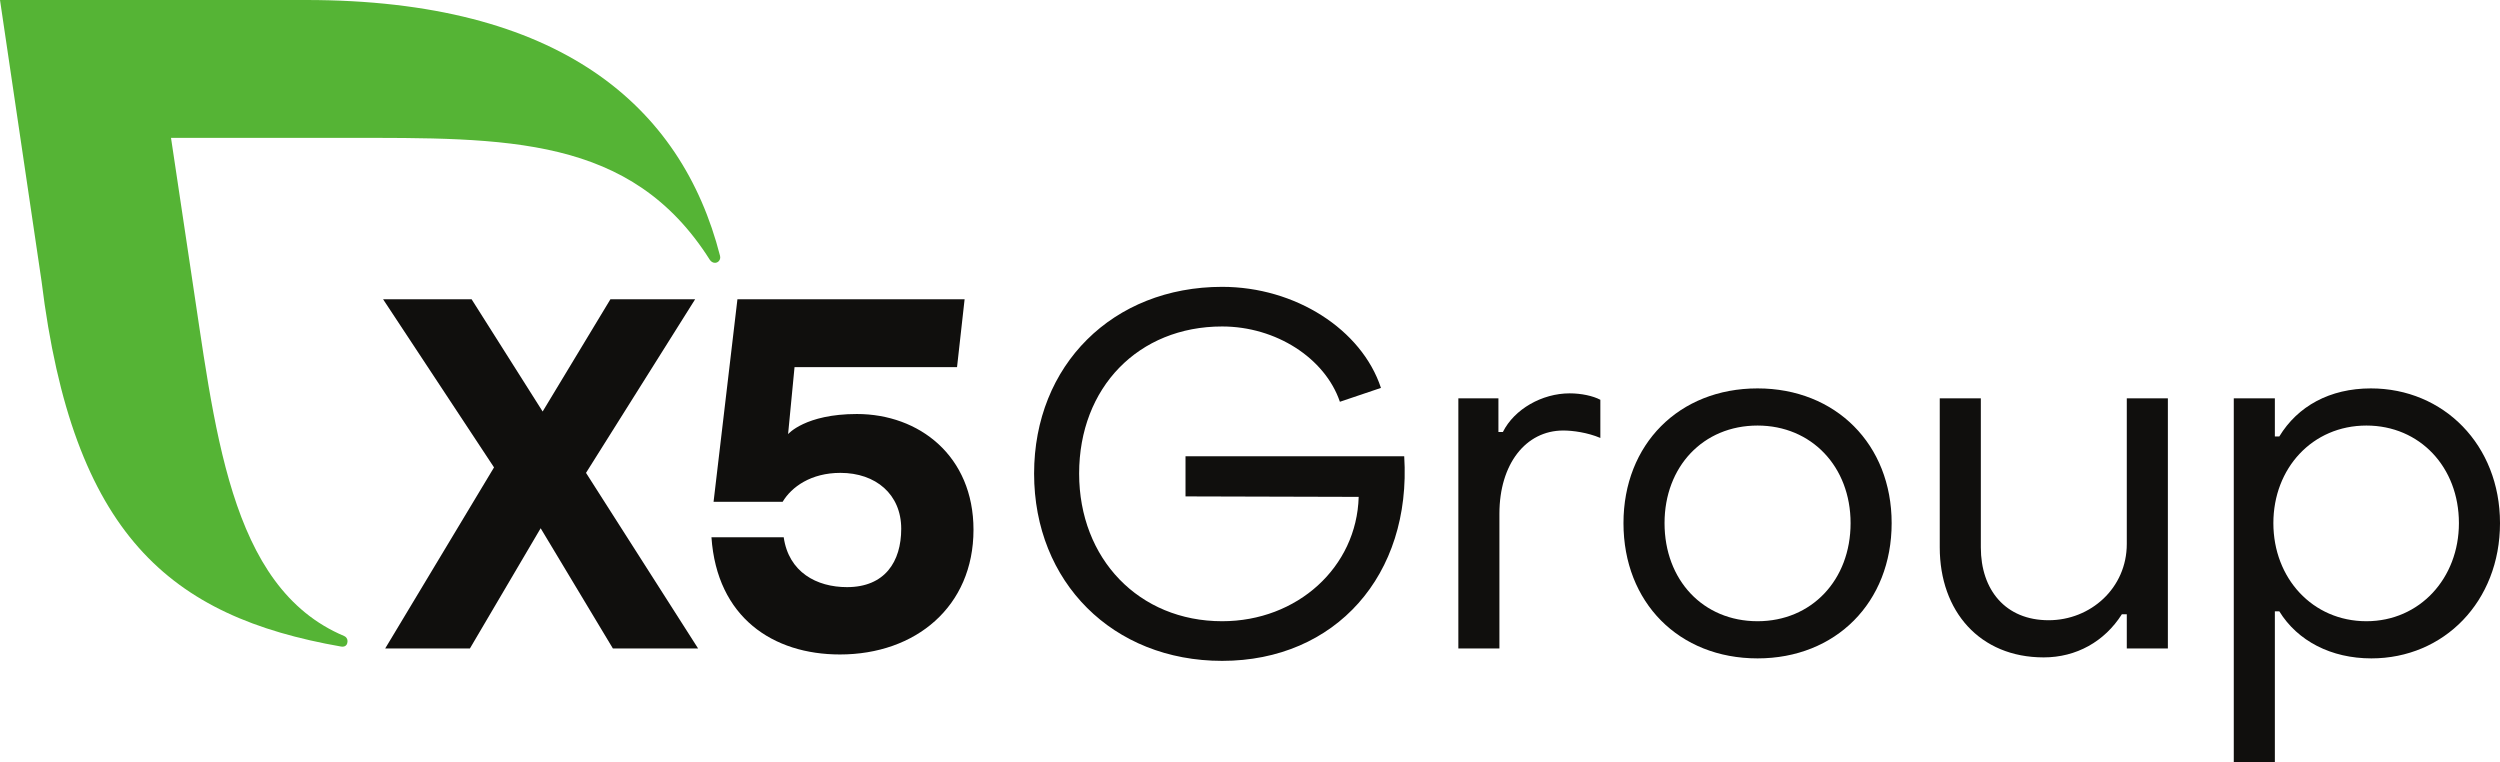
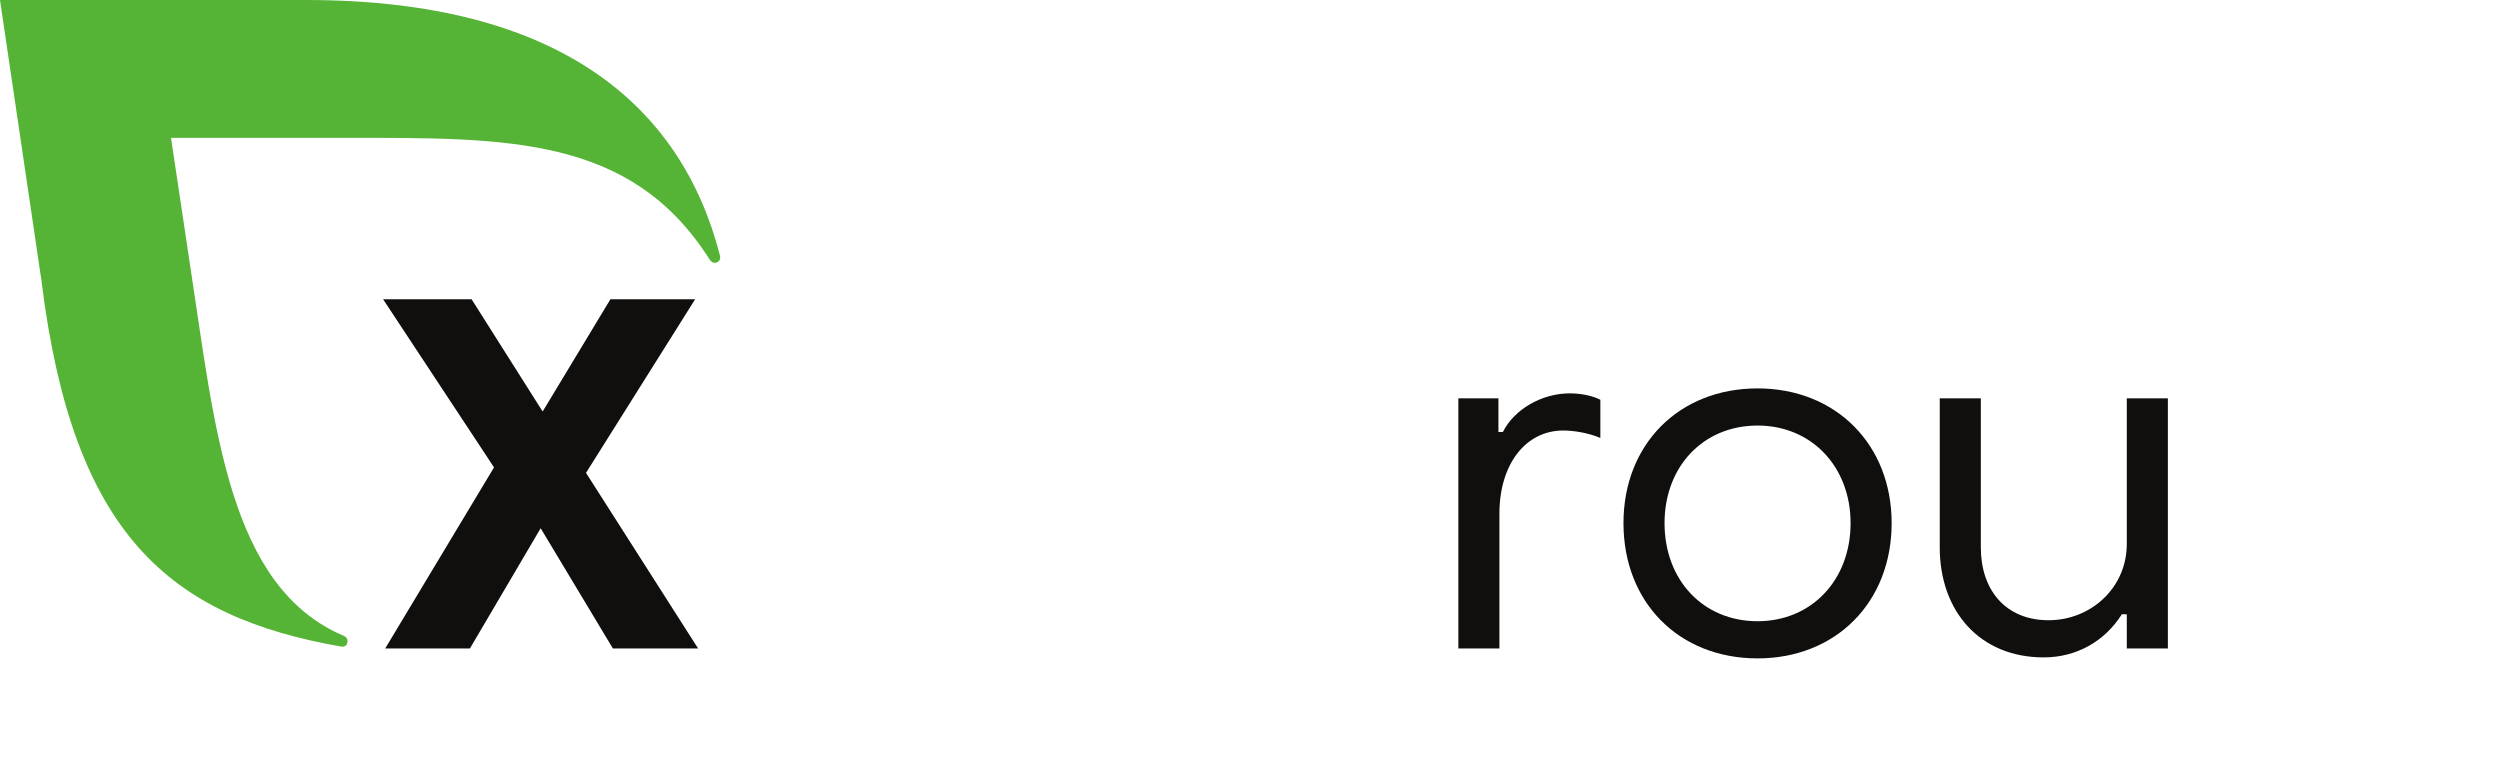
<svg xmlns="http://www.w3.org/2000/svg" width="141" height="43" viewBox="0 0 141 43" fill="none">
  <g clip-path="url(#clip0_1602_3606)">
    <path d="M34.568 36.575L30.493 29.793L26.502 36.575H21.724L27.863 26.361L21.606 16.878H26.598L30.605 23.209L34.428 16.878H39.206L33.051 26.67L39.374 36.575H34.568Z" fill="#100F0D" />
-     <path d="M54.905 29.878C54.905 34.211 51.644 36.912 47.372 36.912C43.606 36.912 40.435 34.83 40.126 30.3H44.201C44.482 32.27 46.056 33.114 47.771 33.114C49.907 33.114 50.829 31.679 50.829 29.822C50.829 27.88 49.396 26.67 47.4 26.67C45.742 26.67 44.646 27.458 44.14 28.302H40.245L41.591 16.878H54.404L53.977 20.705H44.812L44.448 24.485C44.448 24.485 45.411 23.35 48.328 23.35C51.841 23.35 54.905 25.713 54.905 29.878Z" fill="#100F0D" />
    <path d="M40.609 14.425C38.438 5.953 31.55 0 17.257 0H0L2.343 15.858C4.105 30.168 9.571 34.772 19.245 36.467C19.291 36.474 19.596 36.517 19.601 36.158C19.602 36.029 19.52 35.917 19.408 35.87C12.869 33.114 12.123 24.075 10.727 15.004L9.645 7.776H19.497C28.58 7.776 35.591 7.633 40.032 14.651C40.098 14.75 40.2 14.823 40.322 14.823C40.494 14.823 40.621 14.683 40.621 14.511C40.621 14.481 40.617 14.452 40.609 14.425Z" fill="#55B435" />
-     <path d="M58.323 26.711C58.323 20.593 62.761 16.178 68.928 16.178C73.058 16.178 76.798 18.581 77.886 21.878L75.57 22.66C74.733 20.201 71.97 18.413 68.928 18.413C64.212 18.413 60.863 21.85 60.863 26.711C60.863 31.517 64.24 35.037 68.928 35.037C73.17 35.037 76.519 31.992 76.63 28.024L66.863 27.997V25.733H79.198C79.617 32.439 75.319 37.273 68.928 37.273C62.761 37.273 58.323 32.83 58.323 26.711Z" fill="#100F0D" />
    <path d="M82.251 22.465H84.511V24.364H84.763C85.405 23.079 86.967 22.185 88.53 22.185C89.172 22.185 89.842 22.325 90.26 22.548V24.7C89.535 24.392 88.698 24.281 88.167 24.281C86.046 24.281 84.567 26.18 84.567 28.974V36.574H82.251V22.465Z" fill="#100F0D" />
    <path d="M104.373 29.505C104.373 26.32 102.168 24.001 99.126 24.001C96.057 24.001 93.88 26.32 93.88 29.505C93.88 32.718 96.057 35.037 99.126 35.037C102.168 35.037 104.373 32.718 104.373 29.505ZM91.564 29.505C91.564 25.063 94.689 21.906 99.126 21.906C103.536 21.906 106.689 25.063 106.689 29.505C106.689 33.976 103.536 37.133 99.126 37.133C94.689 37.133 91.564 33.976 91.564 29.505Z" fill="#100F0D" />
    <path d="M122.268 36.574H119.951V34.646H119.672C118.696 36.183 117.105 37.077 115.263 37.077C111.663 37.077 109.402 34.479 109.402 30.874V22.465H111.719V30.874C111.719 33.277 113.114 34.981 115.542 34.981C117.914 34.981 119.951 33.165 119.951 30.679V22.465H122.268V36.574Z" fill="#100F0D" />
-     <path d="M128.218 29.505C128.218 32.606 130.423 35.037 133.465 35.037C136.478 35.037 138.683 32.606 138.683 29.505C138.683 26.348 136.478 24.001 133.465 24.001C130.423 24.001 128.218 26.404 128.218 29.505ZM141 29.505C141 33.92 137.846 37.133 133.744 37.133C131.483 37.133 129.585 36.155 128.553 34.479H128.302V43H125.985V22.465H128.302V24.616H128.553C129.585 22.912 131.399 21.906 133.716 21.906C137.818 21.906 141 25.091 141 29.505Z" fill="#100F0D" />
  </g>
  <defs>
    <clipPath id="clip0_1602_3606">
      <rect width="141" height="43" fill="white" />
    </clipPath>
  </defs>
</svg>